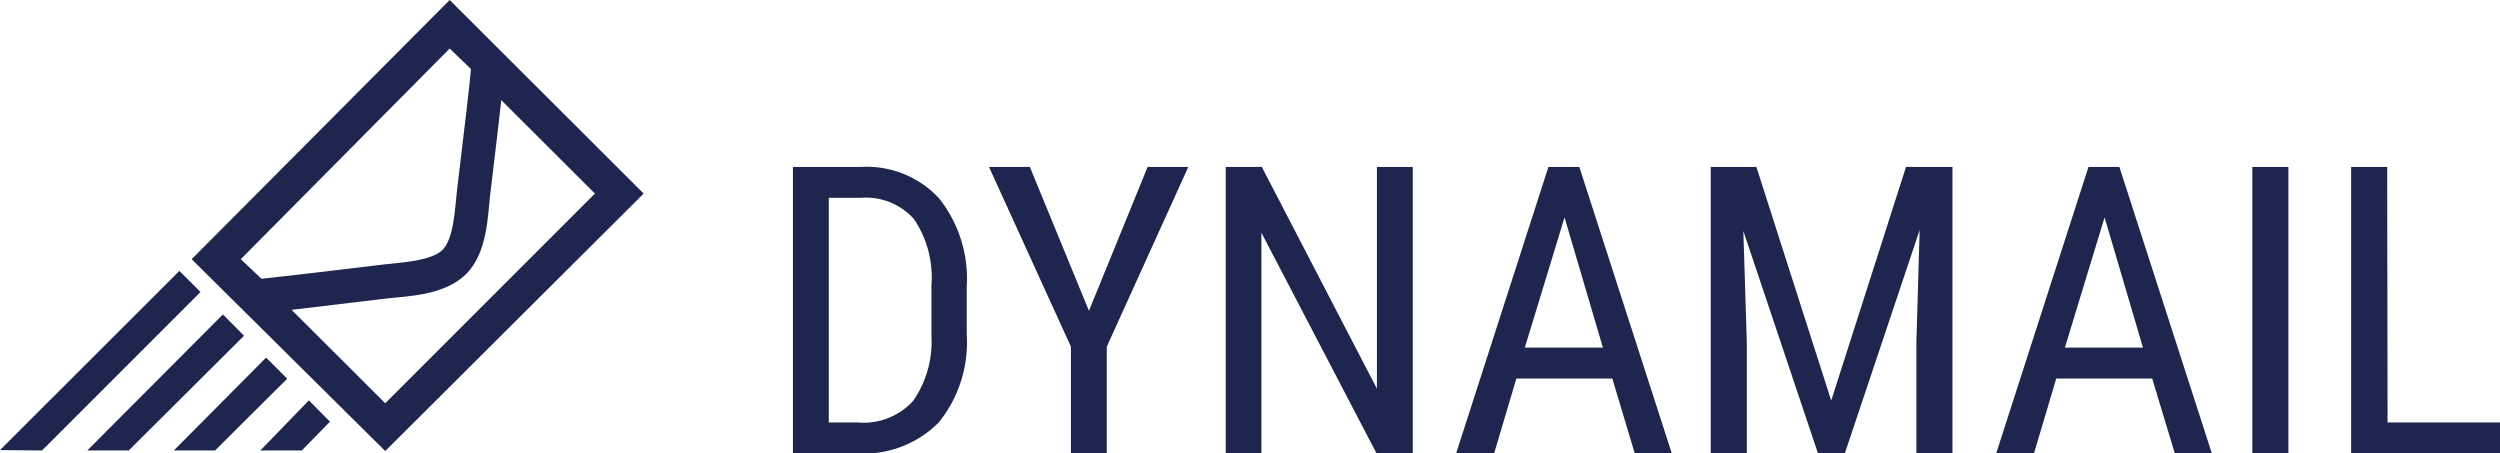
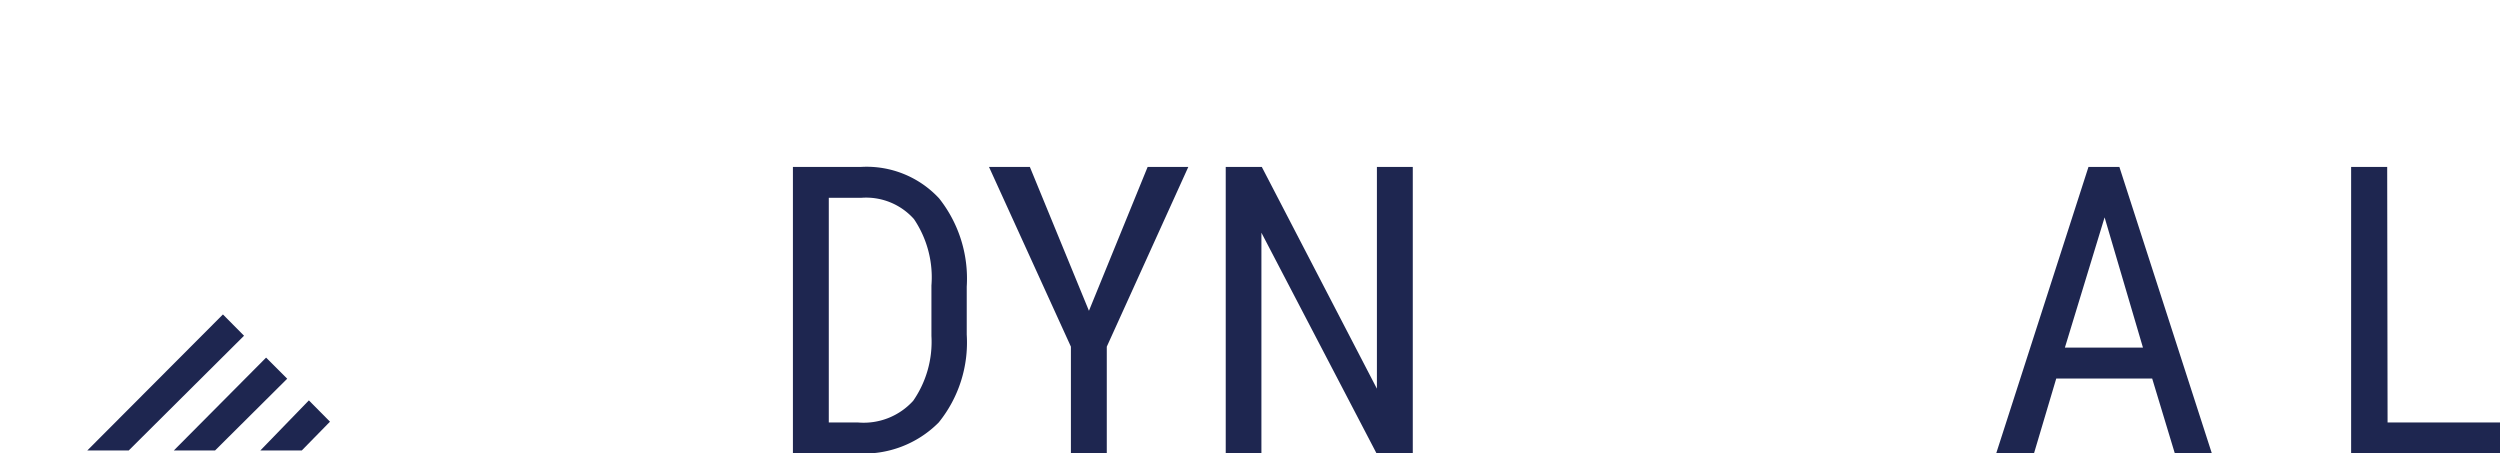
<svg xmlns="http://www.w3.org/2000/svg" id="Ebene_1" data-name="Ebene 1" viewBox="0 0 130.31 23.63">
  <defs>
    <style>.cls-1{fill:#1e2650;}</style>
  </defs>
  <title>default</title>
  <path class="cls-1" d="M41.78,24.12V9.19h3.56a5.15,5.15,0,0,1,4.06,1.64,6.73,6.73,0,0,1,1.44,4.6v2.5a6.63,6.63,0,0,1-1.46,4.58,5.49,5.49,0,0,1-4.26,1.61ZM43.65,10.8V22.51h1.51a3.48,3.48,0,0,0,2.89-1.13A5.4,5.4,0,0,0,49,18V15.37a5.43,5.43,0,0,0-.91-3.46,3.34,3.34,0,0,0-2.74-1.11Z" transform="translate(-0.45 -0.49)" />
  <path class="cls-1" d="M57.21,16.69l3.06-7.5h2.12l-4.25,9.37v5.56H56.27V18.56L52,9.19h2.13Z" transform="translate(-0.45 -0.49)" />
  <path class="cls-1" d="M74.09,24.12H72.2l-6-11.5v11.5H64.34V9.19h1.88l6,11.56V9.19h1.87Z" transform="translate(-0.45 -0.49)" />
-   <path class="cls-1" d="M84.49,20.22h-5l-1.16,3.9H76.35L81.16,9.19h1.61l4.82,14.93H85.66Zm-4.56-1.61H84l-2-6.79Z" transform="translate(-0.45 -0.49)" />
-   <path class="cls-1" d="M92,9.19l3.9,12.18,3.9-12.18h2.42V24.12h-1.88V18.31l.17-5.83-3.9,11.64H95.21L91.32,12.53l.18,5.78v5.81H89.62V9.19Z" transform="translate(-0.45 -0.49)" />
  <path class="cls-1" d="M112.63,20.22h-5l-1.16,3.9H104.5l4.81-14.93h1.61l4.82,14.93h-1.93Zm-4.55-1.61h4.07l-2-6.79Z" transform="translate(-0.45 -0.49)" />
-   <path class="cls-1" d="M119.73,24.12h-1.88V9.19h1.88Z" transform="translate(-0.45 -0.49)" />
  <path class="cls-1" d="M124.9,22.51h5.86v1.61H123V9.19h1.88Z" transform="translate(-0.45 -0.49)" />
-   <path class="cls-1" d="M23.89.49,10.44,14,20.53,24,34,10.58Zm0,2.53L25,4.09c-.1,1.07-.3,2.75-.73,6.33-.1.79-.14,2.5-.76,3.1s-2.31.66-3.1.76c-3.58.43-5.26.63-6.33.74L13,14ZM20.53,21.51l-4.88-4.87,4.93-.59c1-.12,3-.13,4.15-1.26s1.14-3.1,1.27-4.15c.28-2.32.46-3.85.58-4.93l4.88,4.87Z" transform="translate(-0.45 -0.49)" />
-   <polygon class="cls-1" points="0 23.46 2.19 23.48 10.45 15.22 9.35 14.12 0 23.46" />
  <polygon class="cls-1" points="4.55 23.48 6.71 23.48 12.72 17.5 11.62 16.39 4.55 23.48" />
  <polygon class="cls-1" points="9.06 23.48 11.21 23.48 14.97 19.74 13.87 18.64 9.06 23.48" />
  <polygon class="cls-1" points="16.1 20.87 13.57 23.48 15.73 23.48 17.2 21.98 16.1 20.87" />
</svg>